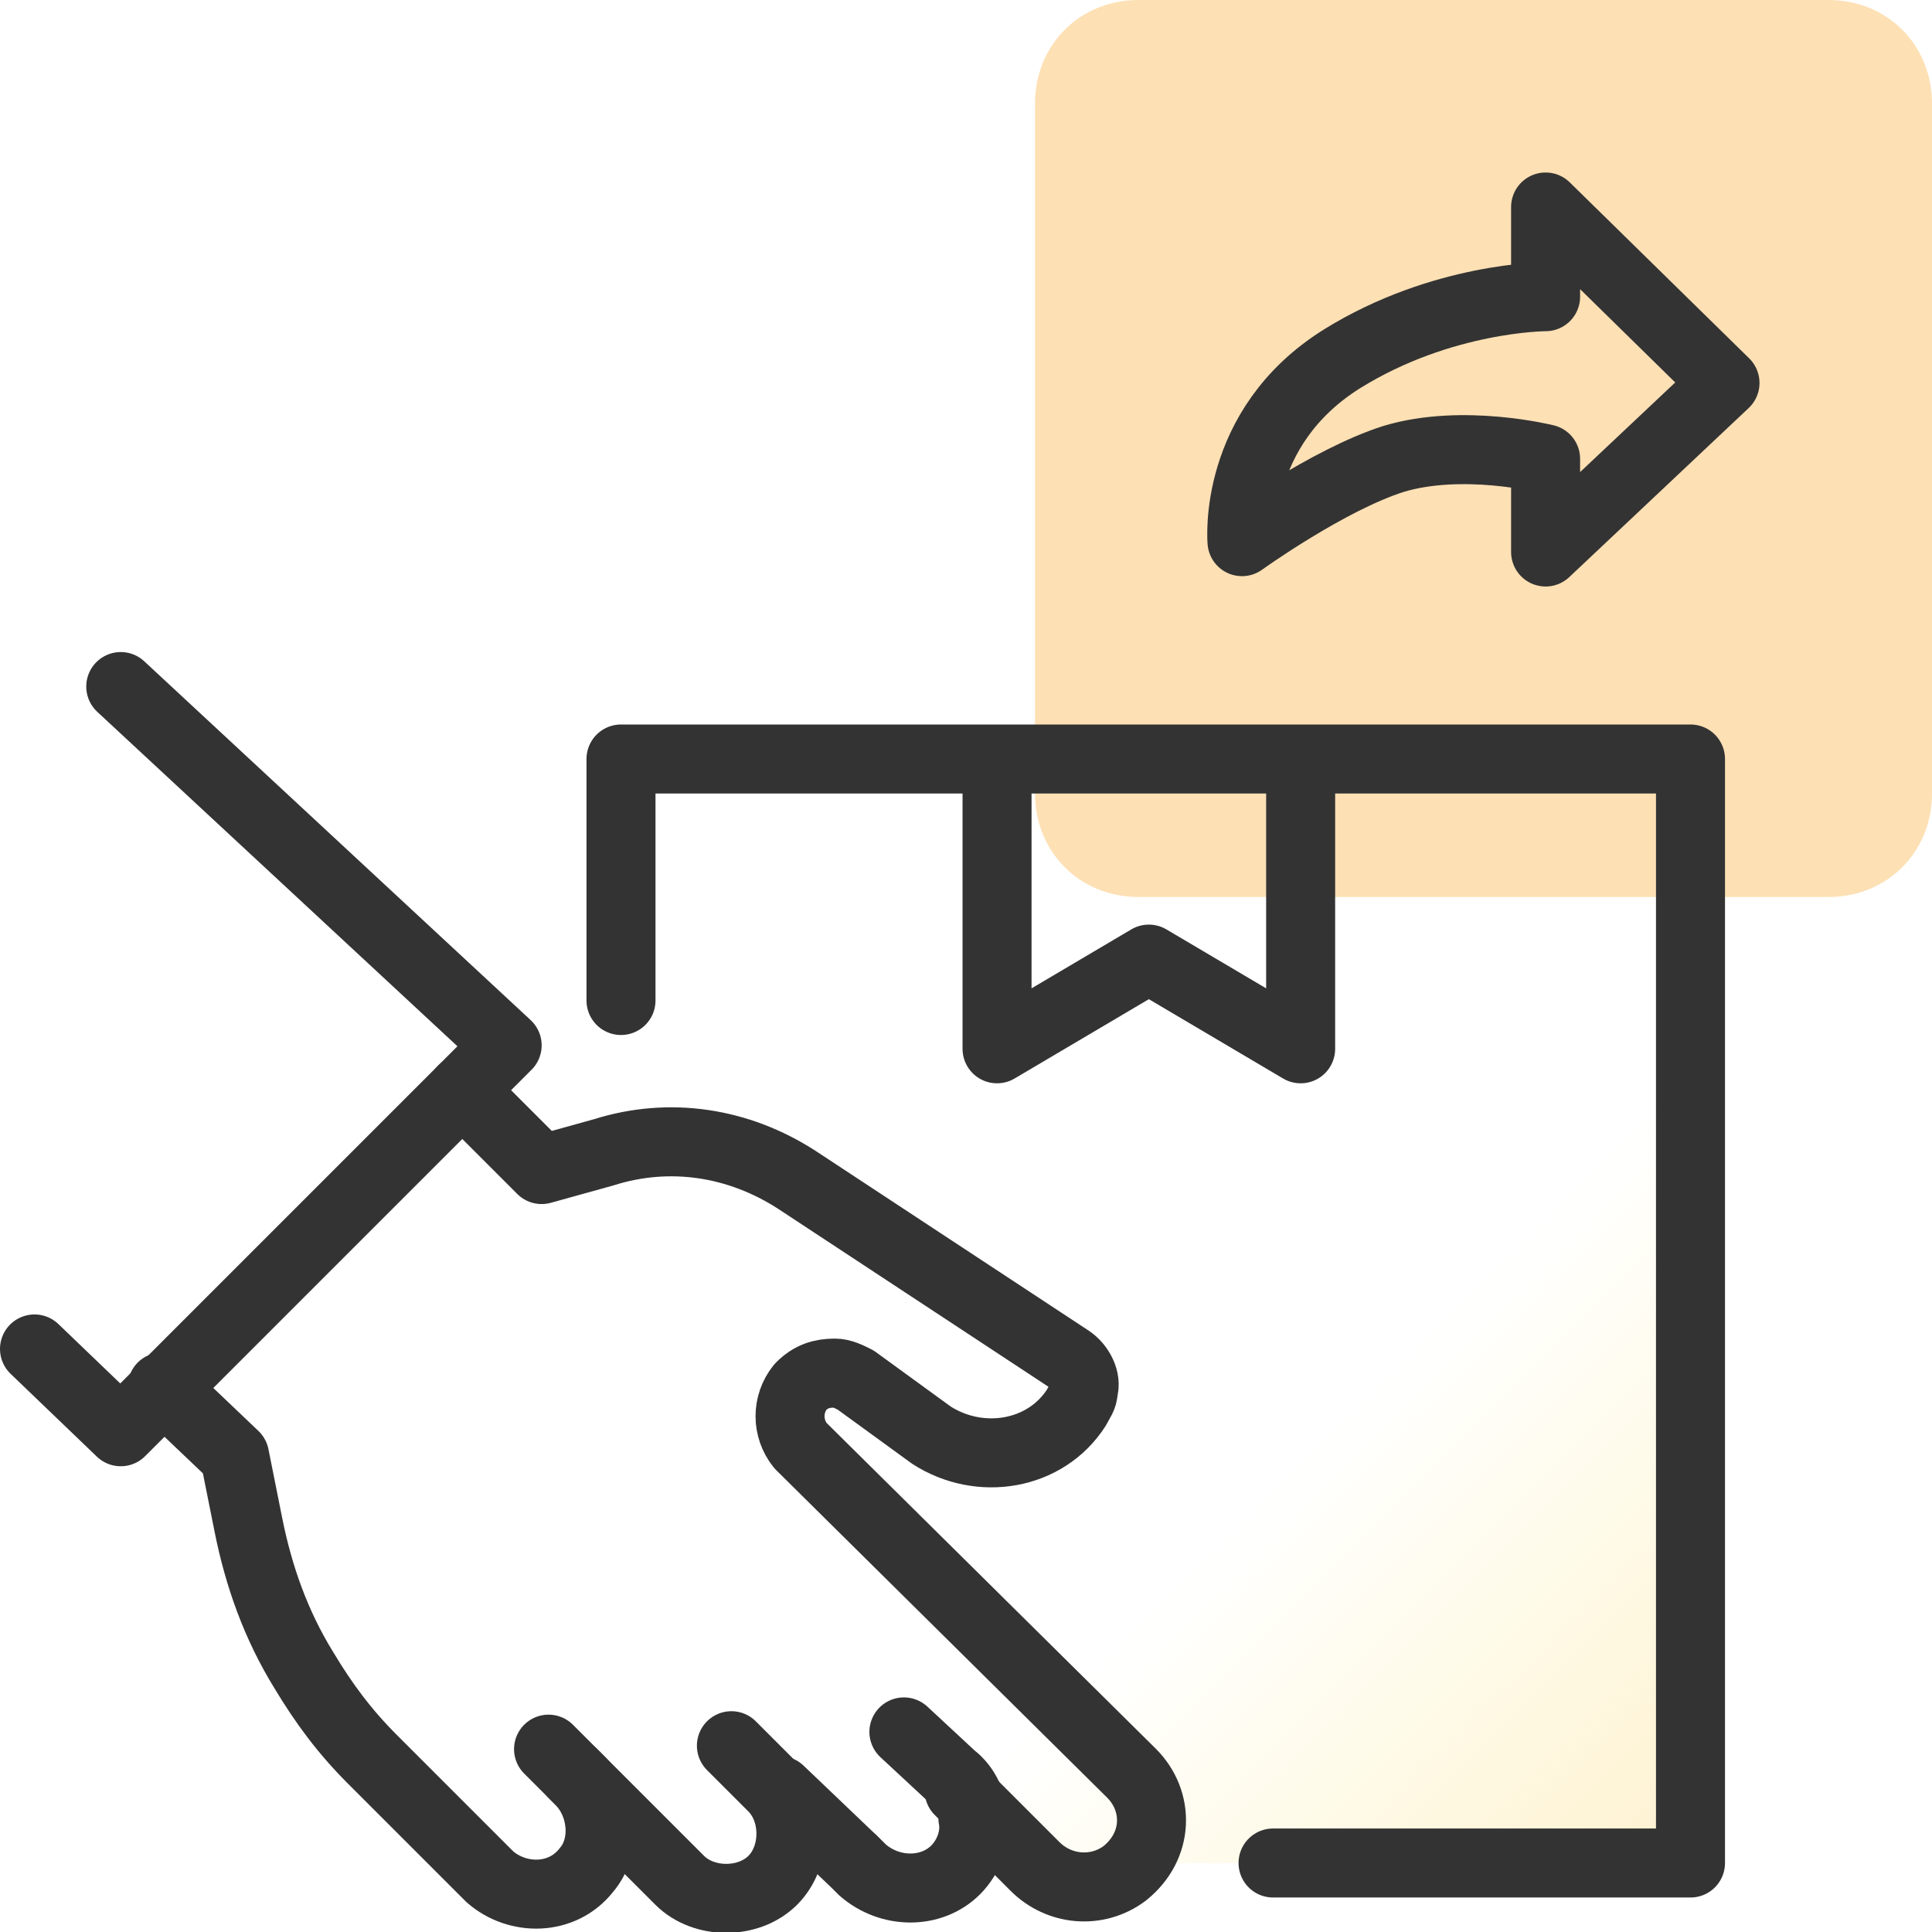
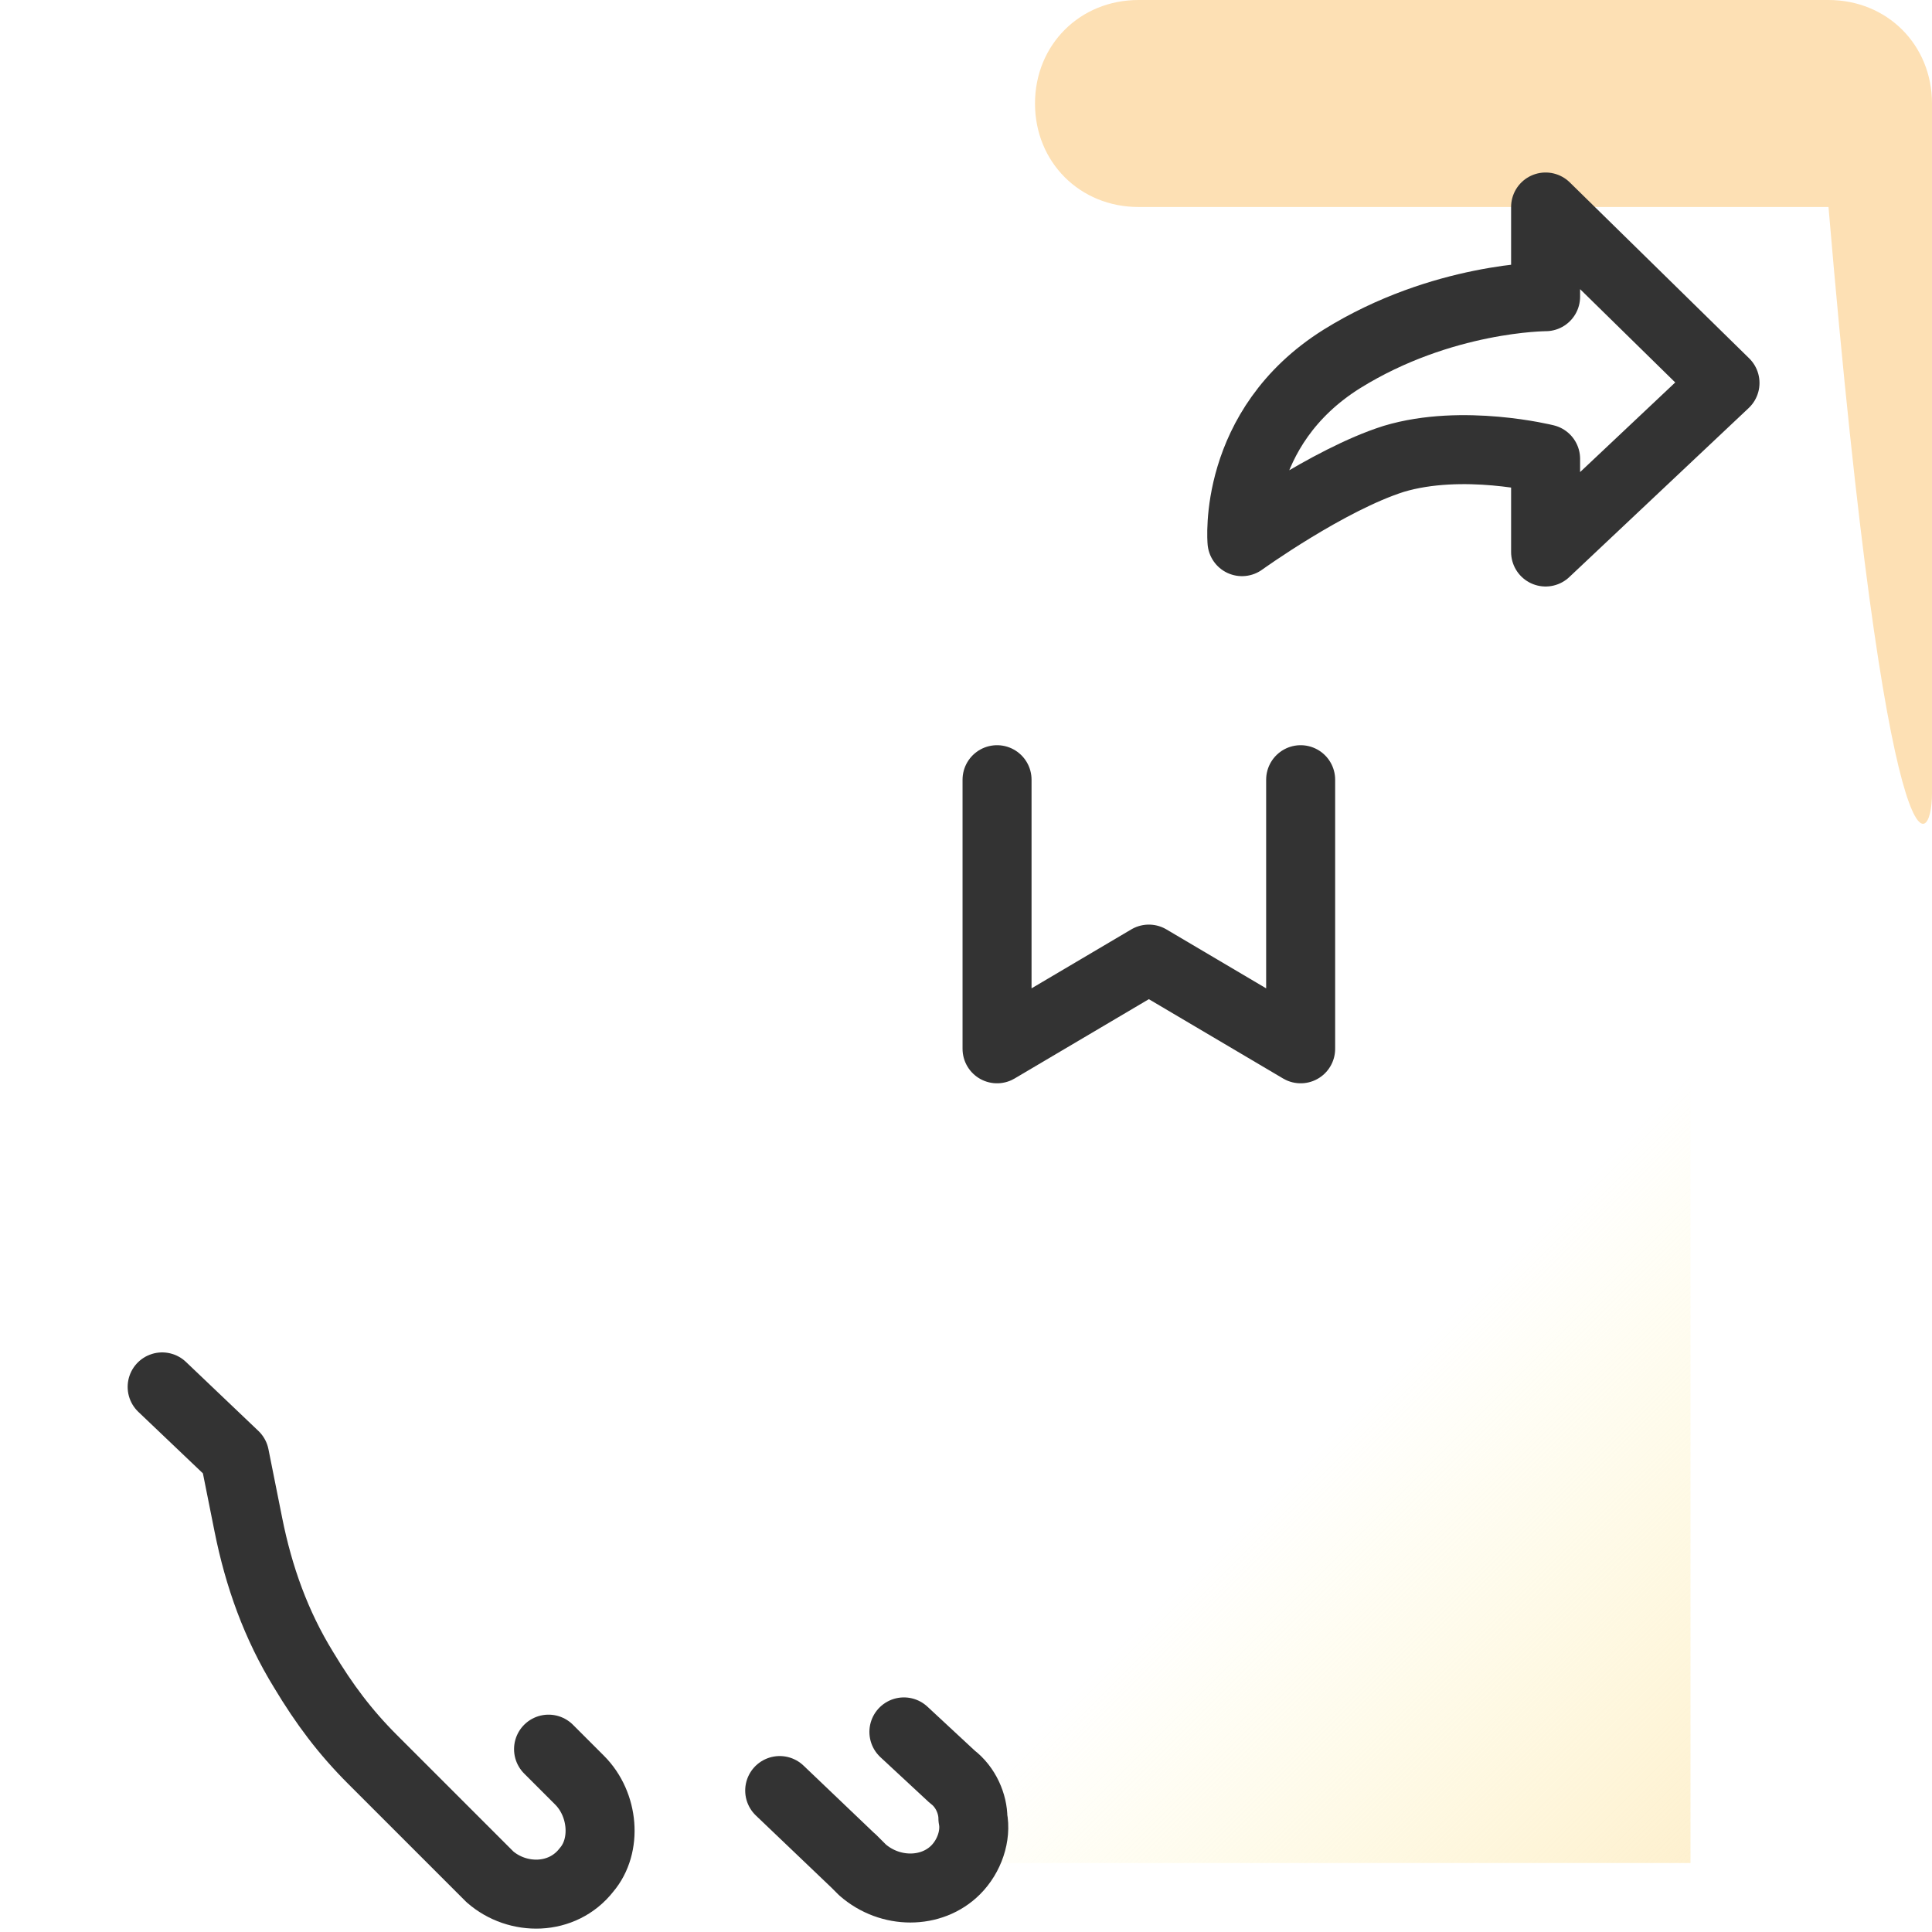
<svg xmlns="http://www.w3.org/2000/svg" version="1.1" id="Layer_1" x="0px" y="0px" width="56px" height="56px" viewBox="0 0 56 56" style="enable-background:new 0 0 56 56;" xml:space="preserve">
  <style type="text/css">
	.st0{fill:#FDE0B4;}
	.st1{fill:none;stroke:#333333;stroke-width:2;stroke-linejoin:round;}
	.st2{fill:url(#SVGID_1_);}
	.st3{fill:none;stroke:#333333;stroke-width:2;stroke-linecap:round;stroke-linejoin:round;stroke-miterlimit:10;}
</style>
-   <path class="st0" d="M56,23V3c0-1.7-1.3-3-3-3H33c-1.7,0-3,1.3-3,3v20c0,1.7,1.3,3,3,3h20C54.7,26,56,24.7,56,23z" />
+   <path class="st0" d="M56,23V3c0-1.7-1.3-3-3-3H33c-1.7,0-3,1.3-3,3c0,1.7,1.3,3,3,3h20C54.7,26,56,24.7,56,23z" />
  <path class="st1" d="M40.4,13.3c-1.9,0.6-4.4,2.4-4.4,2.4s-0.3-3.3,2.9-5.3c2.9-1.8,5.9-1.8,5.9-1.8V6l5.2,5.1L44.8,16v-2.7  C44.8,13.3,42.4,12.7,40.4,13.3z" />
  <linearGradient id="SVGID_1_" gradientUnits="userSpaceOnUse" x1="54" y1="-6.11" x2="36" y2="11.89" gradientTransform="matrix(1 0 0 -1 0 55.89)">
    <stop offset="0" style="stop-color:#FDE0B4" />
    <stop offset="1" style="stop-color:#FDF6B4;stop-opacity:0" />
    <stop offset="1" style="stop-color:#FDE0B4;stop-opacity:0" />
  </linearGradient>
  <path class="st2" d="M16,34.8V27h33v27H16" />
-   <path class="st3" d="M3.5,19.9l11.2,10.4L3.5,41.5L1,39.1" />
  <path class="st3" d="M15.9,50.7l0.2,0.2l0.7,0.7c0.7,0.7,0.8,1.9,0.2,2.6c-0.7,0.9-2,0.9-2.8,0.2l-3.4-3.4c-0.8-0.8-1.4-1.6-2-2.6  c-0.8-1.3-1.3-2.7-1.6-4.2l-0.4-2l-2.1-2" />
-   <path class="st3" d="M16.6,51.4l3.1,3.1c0.7,0.7,2,0.7,2.7,0c0.7-0.7,0.7-2,0-2.7l-0.1-0.1l-0.7-0.7l-0.4-0.4" />
  <path class="st3" d="M22.6,51.9l2.2,2.1l-0.1-0.1l0.3,0.3c0.8,0.7,2,0.7,2.7,0c0.4-0.4,0.6-1,0.5-1.5c0-0.4-0.2-0.9-0.6-1.2  l-1.4-1.3" />
-   <path class="st3" d="M13.4,31.6l2.3,2.3l1.8-0.5c1.9-0.6,3.9-0.3,5.6,0.8l7.9,5.2c0.3,0.2,0.5,0.6,0.4,0.9c0,0.2-0.1,0.3-0.2,0.5  c-0.9,1.4-2.8,1.7-4.2,0.8L24.8,40c-0.2-0.1-0.4-0.2-0.6-0.2c-0.4,0-0.7,0.1-1,0.4c-0.4,0.5-0.4,1.2,0,1.7l9.6,9.5  c0.8,0.8,0.8,2.1-0.2,2.9c-0.8,0.6-1.9,0.5-2.6-0.2l-2.2-2.2" />
-   <path class="st3" d="M36.9,54H49V22H18v7" />
  <path class="st3" d="M37.7,22.6v7.8l-4.4-2.6l-4.4,2.6v-7.8" />
</svg>